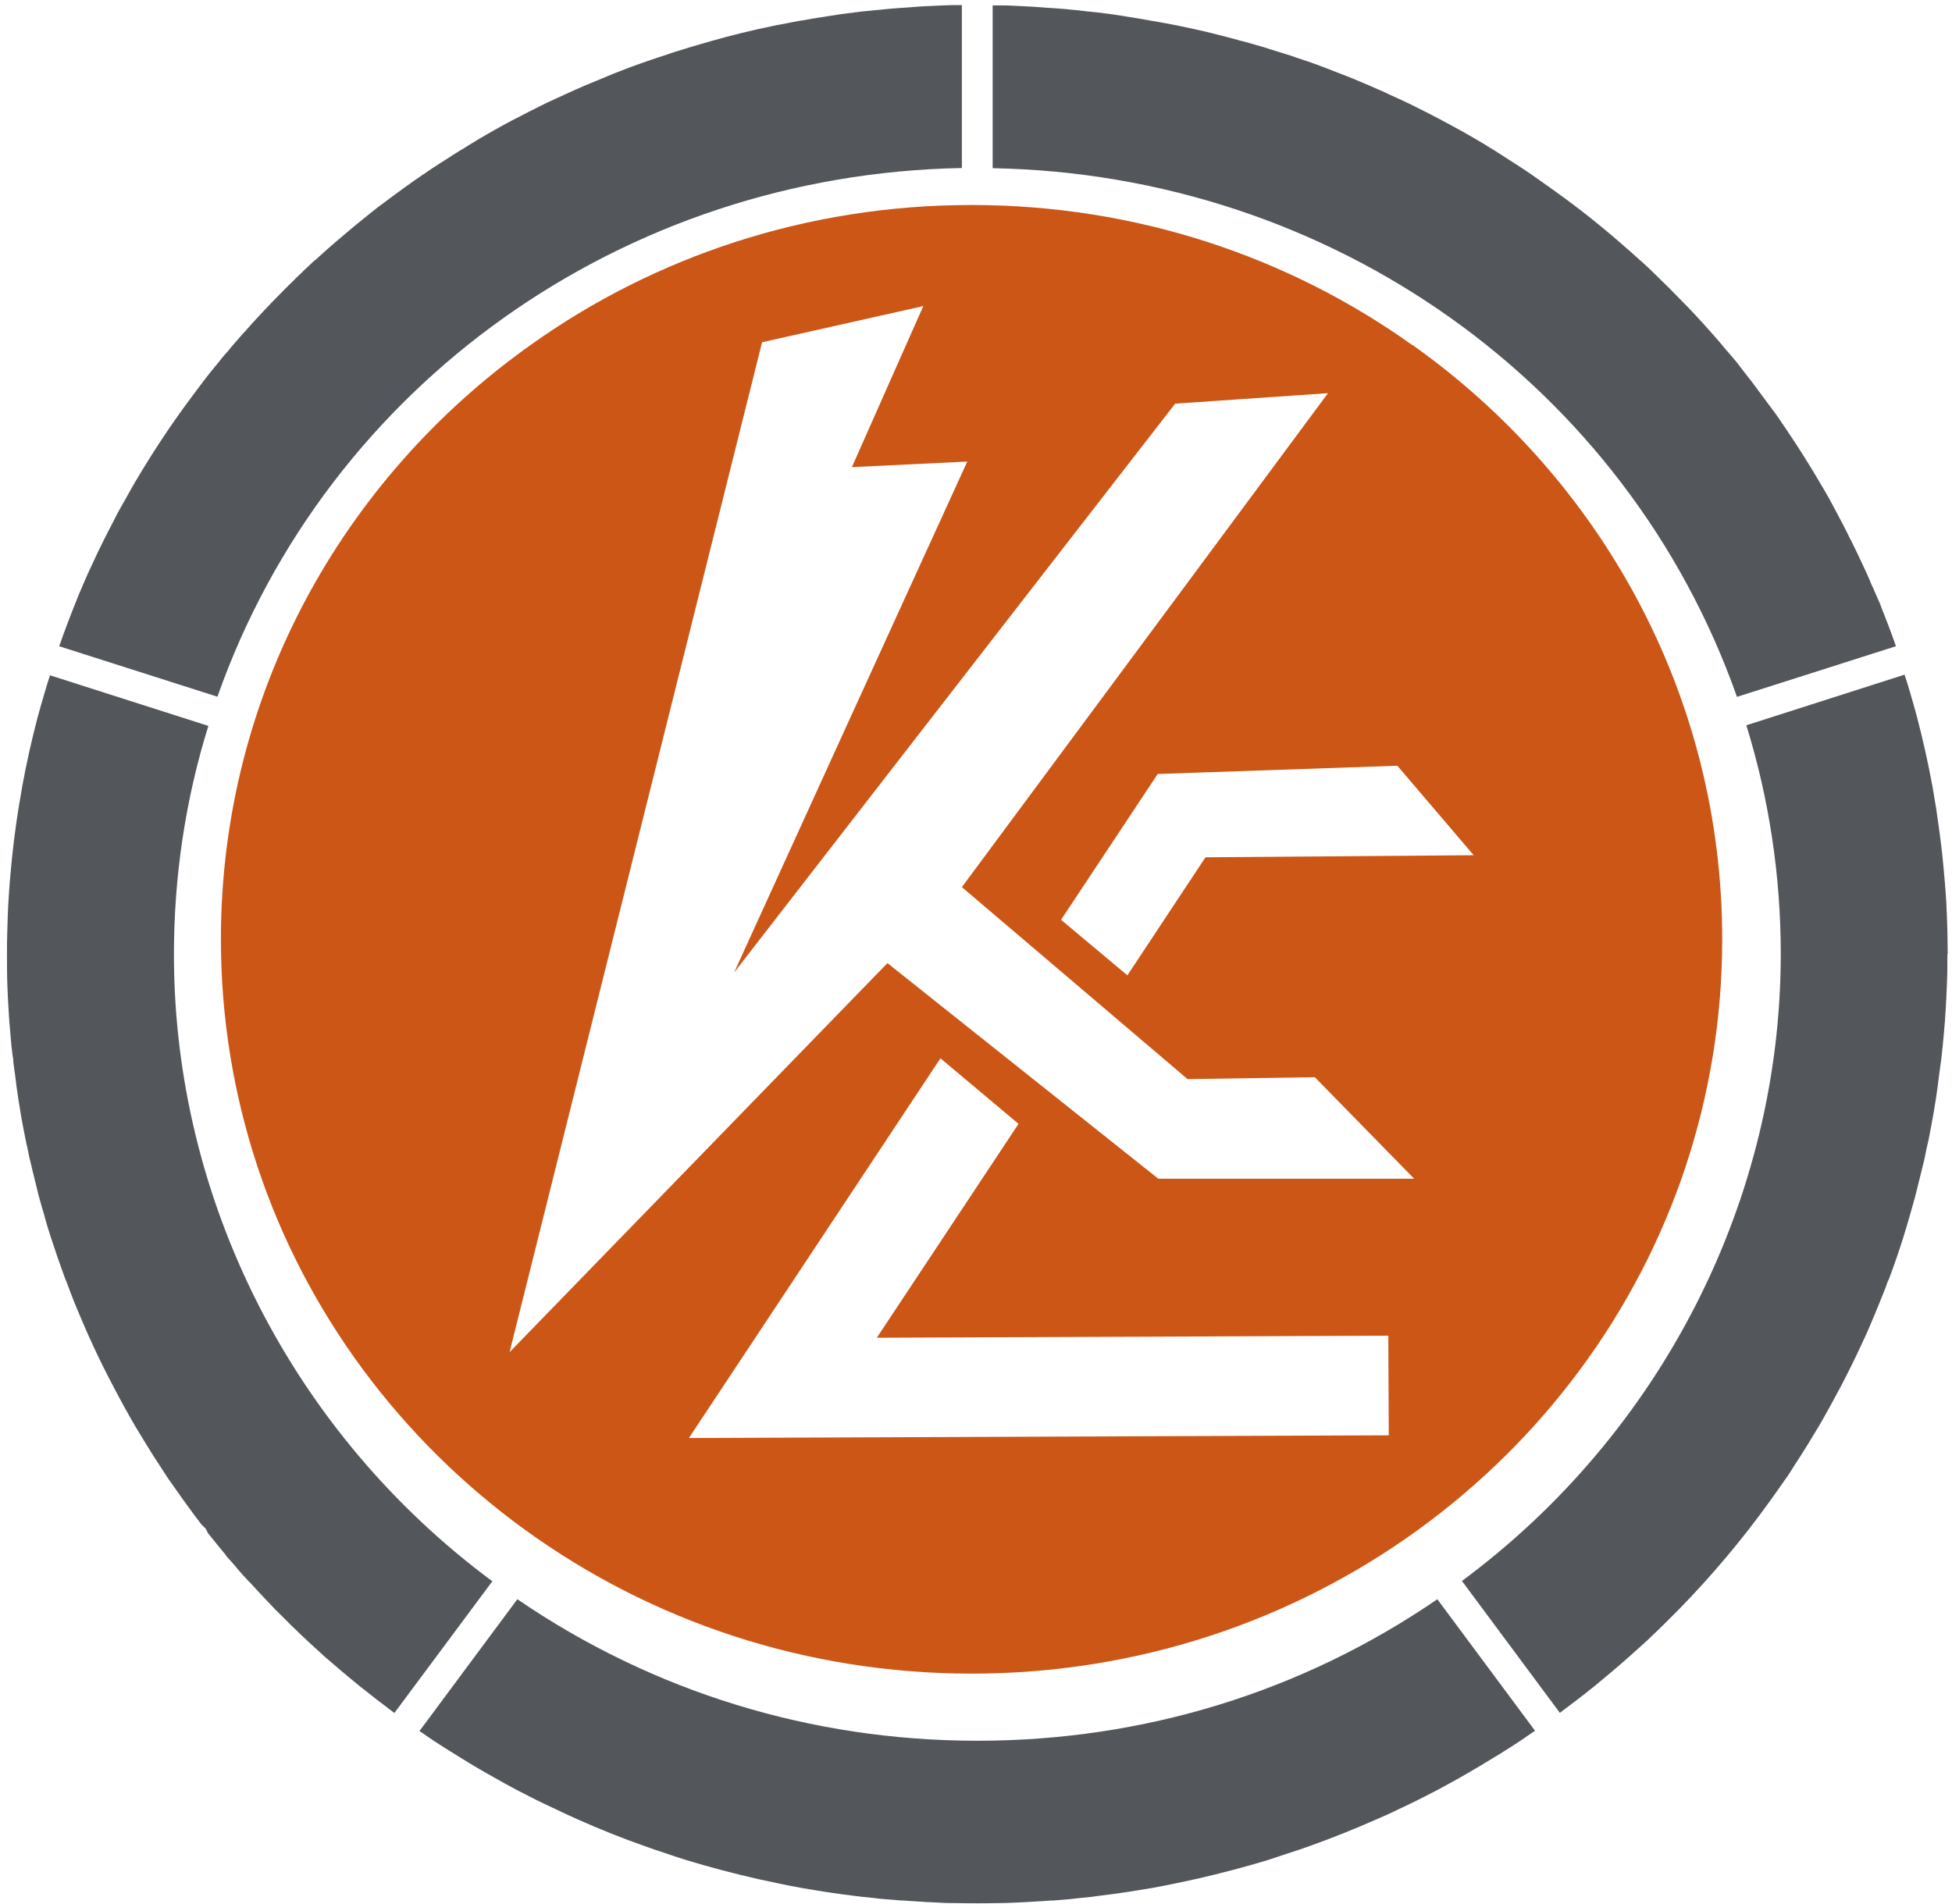
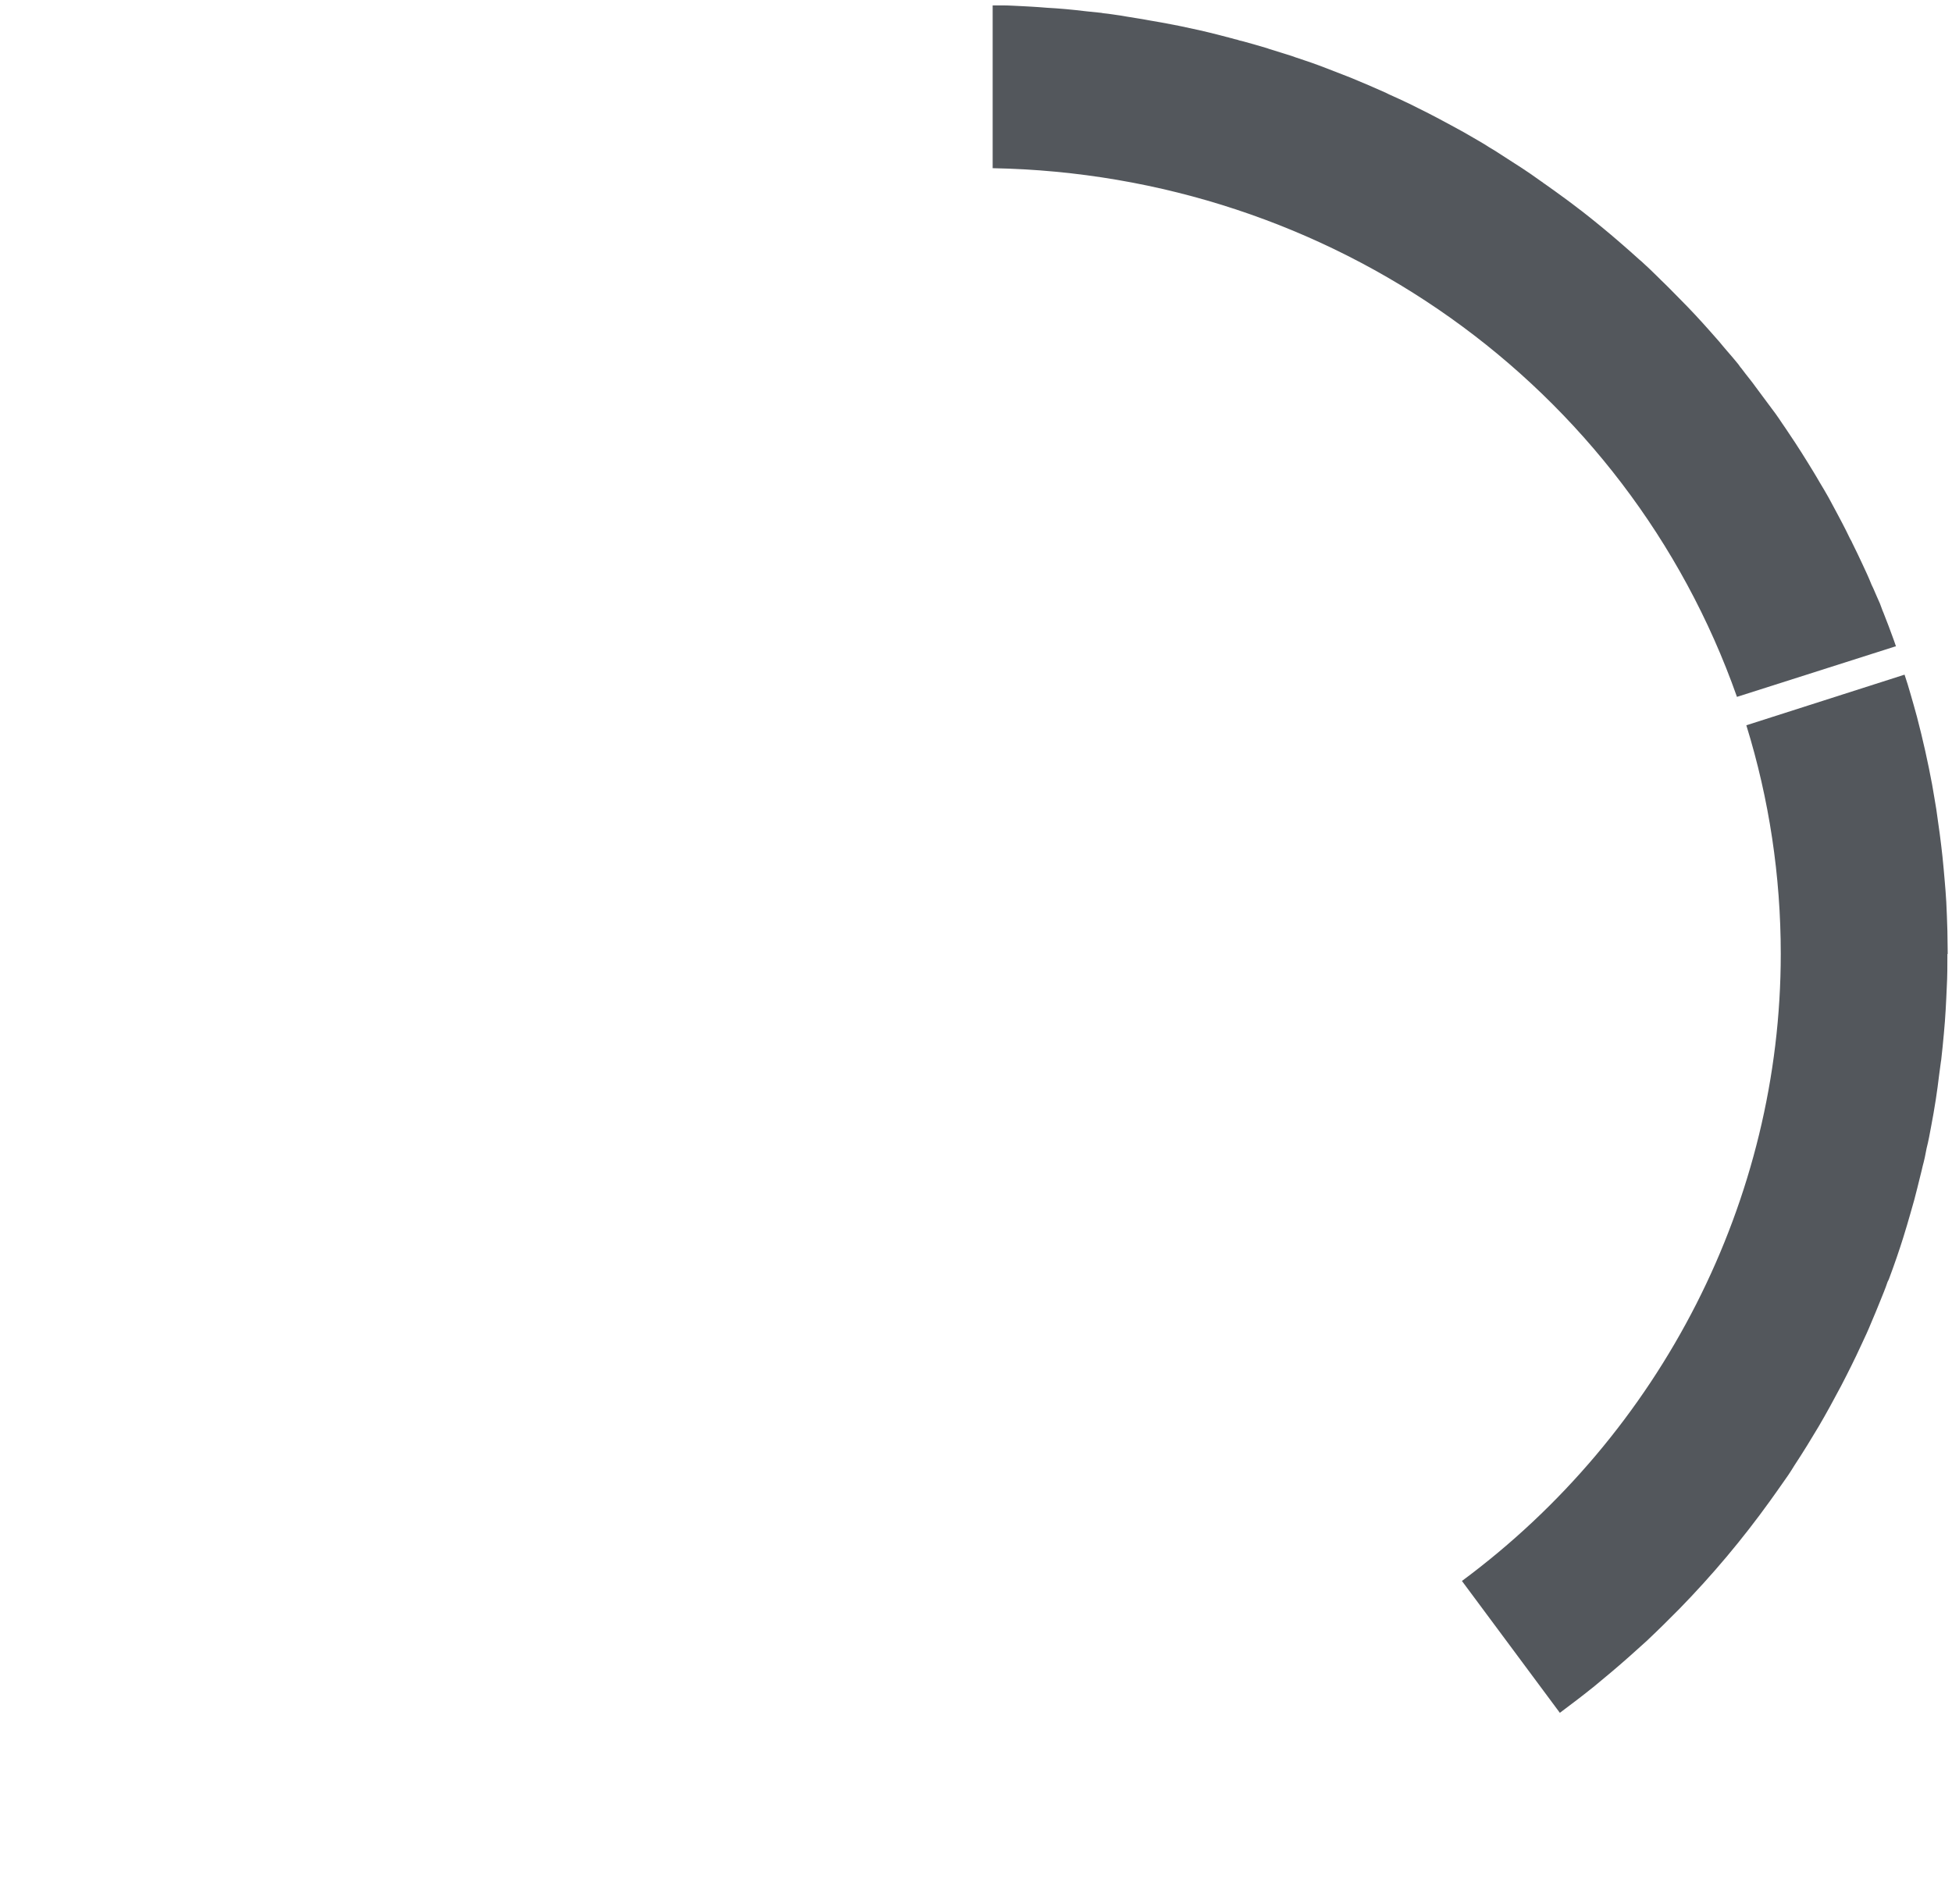
<svg xmlns="http://www.w3.org/2000/svg" version="1.1" width="123" height="120">
  <svg width="123" height="120" viewBox="0 0 123 120" fill="none">
-     <path d="M89.01 21.76C81.21 16.19 71.61 12.92 61.21 12.92C50.81 12.92 41.2 16.19 33.41 21.76C21.59 30.17 13.92 43.79 13.92 59.2C13.92 64.19 14.73 69 16.22 73.51C22.37 92.07 40.18 105.48 61.22 105.48C82.26 105.48 100.07 92.07 106.22 73.51C107.71 69 108.52 64.2 108.52 59.2C108.52 43.79 100.85 30.16 89.03 21.76H89.01ZM43.41 90.63L59.26 66.7L64.18 70.83L55.25 84.31L87.48 84.18L87.51 90.46L43.41 90.63ZM72.99 74.29C67.3 69.76 61.61 65.23 55.92 60.7C47.98 68.87 40.05 77.05 32.11 85.22C37.41 64 42.72 42.79 48.02 21.57L58.18 19.29C56.68 22.67 55.18 26.06 53.68 29.44C56.1 29.32 58.53 29.21 60.95 29.09C56.05 39.82 51.15 50.55 46.26 61.29C55.52 49.34 64.78 37.39 74.05 25.44C77.26 25.22 80.47 25 83.68 24.78C75.99 35.16 68.3 45.54 60.61 55.91C65.35 59.94 70.09 63.98 74.83 68.01C77.5 67.97 80.18 67.93 82.85 67.89C84.94 70.02 87.02 72.16 89.11 74.29H73H72.99ZM76 54.03H75.96L71.04 61.47L66.86 57.97L72.89 48.87L72.95 48.78L88.05 48.26L92.86 53.9L76.01 54.03H76Z" fill="#CC5616" />
    <path d="M122.71 60.13C122.71 60.84 122.71 61.53 122.67 62.23C122.65 62.69 122.63 63.16 122.6 63.66C122.57 64.13 122.54 64.62 122.49 65.12C122.47 65.38 122.44 65.62 122.41 65.96C122.38 66.24 122.35 66.52 122.32 66.8L122.3 66.92C122.27 67.18 122.23 67.45 122.19 67.74C122.13 68.26 122.06 68.76 121.98 69.29C121.89 69.87 121.79 70.45 121.68 71.02C121.6 71.45 121.52 71.9 121.4 72.37C121.33 72.76 121.25 73.14 121.15 73.5L121.09 73.76C121 74.14 120.91 74.5 120.81 74.89C120.75 75.12 120.69 75.35 120.62 75.63C120.54 75.92 120.46 76.2 120.37 76.51C120.23 77 120.09 77.48 119.93 77.99C119.68 78.79 119.39 79.64 119.02 80.63L118.94 80.79C118.8 81.22 118.62 81.63 118.45 82.06C118.28 82.5 118.09 82.93 117.89 83.41C117.71 83.86 117.5 84.3 117.29 84.75C116.88 85.65 116.43 86.54 116.01 87.35C115.78 87.78 115.55 88.21 115.32 88.63C115.08 89.06 114.85 89.48 114.6 89.9C114.16 90.64 113.63 91.51 113.05 92.39C112.81 92.79 112.55 93.17 112.26 93.57C112.02 93.92 111.77 94.26 111.53 94.6C109.82 96.98 107.9 99.27 105.82 101.4C105.14 102.09 104.45 102.77 103.76 103.42L102.67 104.4C101.95 105.04 101.2 105.67 100.47 106.27C99.74 106.86 99 107.42 98.29 107.95L92.12 99.64C104.71 90.31 112.21 75.6 112.21 60.12C112.21 55.21 111.48 50.36 110.04 45.71L120.01 42.52C120.15 42.93 120.27 43.33 120.39 43.75C120.53 44.22 120.66 44.7 120.79 45.17C121.17 46.62 121.49 48.06 121.75 49.46C121.84 49.96 121.92 50.48 122.01 51C122.17 52.08 122.3 53.06 122.4 53.99C122.45 54.5 122.5 55 122.54 55.51C122.58 55.94 122.61 56.37 122.64 56.85C122.67 57.44 122.69 58.03 122.71 58.67C122.71 59.14 122.73 59.63 122.73 60.12L122.71 60.13Z" fill="#53575C" />
-     <path d="M96.73 109.08L96.53 109.21C96.28 109.39 96.02 109.56 95.76 109.74C95.36 110 94.95 110.27 94.54 110.52C94.11 110.78 93.7 111.03 93.27 111.29C92.85 111.54 92.44 111.78 92 112.03C91.53 112.29 91.05 112.56 90.6 112.8L89.41 113.41C88.97 113.63 88.53 113.84 88.08 114.05C87.64 114.27 87.19 114.47 86.74 114.66C85.36 115.27 83.99 115.82 82.65 116.3C82.17 116.48 81.68 116.64 81.18 116.8C80.76 116.94 80.35 117.08 79.92 117.22C78.44 117.67 76.91 118.07 75.38 118.42C74.47 118.62 73.57 118.81 72.65 118.98C72 119.08 71.35 119.2 70.71 119.29C70.27 119.36 69.82 119.41 69.35 119.47C68.96 119.53 68.59 119.57 68.17 119.61C67.93 119.64 67.69 119.66 67.43 119.69C67.06 119.72 66.71 119.75 66.35 119.78C66.3 119.78 66.26 119.78 66.21 119.78C65.84 119.81 65.49 119.83 65.12 119.85C64.88 119.87 64.64 119.88 64.4 119.89C64 119.91 63.6 119.93 63.16 119.94H63.04C62.05 119.96 61.08 119.96 60.09 119.94H59.94C59.54 119.94 59.15 119.91 58.73 119.89C58.51 119.89 58.27 119.87 58.01 119.85C57.65 119.83 57.3 119.81 56.95 119.78C56.9 119.78 56.85 119.78 56.81 119.78C56.45 119.75 56.09 119.72 55.71 119.69C55.47 119.67 55.23 119.65 54.97 119.61C54.58 119.58 54.2 119.53 53.78 119.48C53.34 119.42 52.89 119.37 52.45 119.3C51.8 119.21 51.15 119.09 50.52 118.99C49.59 118.82 48.69 118.63 47.78 118.43C46.24 118.08 44.73 117.68 43.24 117.23C42.81 117.1 42.4 116.96 41.97 116.81C41.48 116.65 40.99 116.49 40.51 116.31C39.18 115.84 37.8 115.29 36.41 114.67C35.97 114.47 35.52 114.27 35.07 114.05C34.63 113.85 34.19 113.63 33.75 113.42L32.58 112.82C32.11 112.57 31.63 112.31 31.16 112.04C30.73 111.8 30.31 111.56 29.89 111.31C29.46 111.05 29.05 110.8 28.62 110.53C28.21 110.28 27.8 110.02 27.39 109.75C27.14 109.58 26.88 109.41 26.63 109.23L26.43 109.1L32.6 100.79C41.12 106.62 51.12 109.71 61.59 109.71C72.06 109.71 82.06 106.63 90.57 100.79L96.74 109.1L96.73 109.08Z" fill="#53575C" />
-     <path d="M31.03 99.65L24.85 107.96C24.12 107.41 23.39 106.85 22.69 106.29C21.94 105.68 21.19 105.05 20.47 104.42L19.4 103.44C18.69 102.78 18 102.1 17.32 101.41C16.81 100.88 16.3 100.34 15.79 99.78L15.77 99.76L15.67 99.66C15.58 99.57 15.49 99.46 15.38 99.35C15.17 99.11 14.95 98.87 14.71 98.57C14.59 98.44 14.47 98.31 14.32 98.14L14.15 97.91C13.8 97.48 13.45 97.07 13.1 96.62L12.96 96.34L12.68 96.06C12.53 95.85 12.36 95.65 12.21 95.44C11.76 94.83 11.31 94.21 10.87 93.57C10.59 93.19 10.34 92.8 10.08 92.39C9.54 91.58 9.04 90.74 8.54 89.92C8.3 89.5 8.06 89.09 7.82 88.65C7.59 88.22 7.36 87.81 7.14 87.38C6.71 86.56 6.26 85.67 5.84 84.75C5.64 84.32 5.44 83.88 5.23 83.38C5.05 82.95 4.86 82.52 4.68 82.07C4.52 81.65 4.35 81.24 4.2 80.81L4.12 80.63C3.8 79.76 3.5 78.89 3.21 78C3.05 77.51 2.9 77.03 2.76 76.48C2.67 76.21 2.6 75.94 2.51 75.62C2.44 75.38 2.38 75.15 2.32 74.88C2.23 74.52 2.14 74.16 2.05 73.78L1.99 73.52C1.89 73.15 1.81 72.77 1.73 72.36C1.62 71.92 1.55 71.47 1.46 71.05C1.35 70.47 1.25 69.89 1.16 69.29C1.08 68.78 1.01 68.28 0.95 67.73C0.91 67.47 0.87 67.2 0.84 66.93V66.82C0.79 66.54 0.76 66.26 0.72 65.9C0.7 65.64 0.67 65.39 0.65 65.1C0.6 64.64 0.57 64.15 0.54 63.64C0.51 63.18 0.49 62.71 0.47 62.25C0.44 61.55 0.44 60.86 0.44 60.15C0.44 59.66 0.44 59.15 0.46 58.67C0.48 58.07 0.49 57.48 0.53 56.84C0.56 56.41 0.58 55.99 0.62 55.54C0.66 55.04 0.71 54.54 0.76 54.04C0.86 53.1 0.98 52.12 1.15 51.05L1.41 49.51C1.67 48.1 1.99 46.65 2.37 45.21C2.5 44.74 2.63 44.26 2.78 43.77C2.89 43.38 3.01 42.99 3.15 42.56L13.13 45.75C11.68 50.4 10.96 55.25 10.96 60.16C10.96 75.65 18.45 90.35 31.05 99.68L31.03 99.65Z" fill="#53575C" />
-     <path d="M60.61 0.33V10.59C39.29 10.98 20.64 24.23 13.7 43.91L3.73 40.73C4.05 39.81 4.39 38.91 4.74 38.04C4.89 37.64 5.06 37.25 5.24 36.83C5.43 36.38 5.63 35.94 5.84 35.5C6.03 35.07 6.25 34.63 6.47 34.18C6.68 33.75 6.9 33.33 7.13 32.89C7.34 32.46 7.57 32.04 7.81 31.62L7.96 31.36C8.14 31.02 8.34 30.69 8.53 30.35C9.51 28.7 10.58 27.05 11.74 25.47L12.58 24.34C12.77 24.08 12.98 23.82 13.18 23.56L13.48 23.19C13.48 23.19 13.52 23.14 13.54 23.11L13.68 22.95C13.9 22.66 14.14 22.37 14.39 22.1L14.54 21.91C14.65 21.79 14.75 21.66 14.87 21.53L15.32 21.01L15.41 20.92C16.05 20.19 16.7 19.5 17.32 18.86L17.99 18.18C18.18 17.99 18.37 17.8 18.56 17.62L18.64 17.53C18.64 17.53 18.7 17.48 18.73 17.45C19.08 17.11 19.42 16.79 19.76 16.47L19.9 16.36C20.3 16 20.69 15.64 21.09 15.3C21.45 15 21.8 14.69 22.15 14.4L22.43 14.17C22.86 13.81 23.31 13.46 23.81 13.06C23.87 13.01 23.93 12.97 23.98 12.93L24.07 12.87C24.51 12.53 24.97 12.2 25.42 11.87L25.52 11.8C25.87 11.54 26.22 11.3 26.57 11.06L26.81 10.9C26.96 10.8 27.12 10.68 27.29 10.57L27.71 10.3C27.83 10.23 27.93 10.16 28.05 10.08L28.25 9.96C28.39 9.86 28.54 9.77 28.68 9.68L28.83 9.59C28.9 9.54 28.96 9.5 29.02 9.47L29.14 9.4C29.28 9.31 29.42 9.22 29.52 9.16C29.58 9.13 29.63 9.1 29.67 9.07L29.77 9.01C30.1 8.8 30.45 8.6 30.78 8.41L30.97 8.3C31.4 8.05 31.84 7.82 32.28 7.58L32.5 7.47C33.01 7.2 33.53 6.94 34.05 6.68L34.37 6.52C34.8 6.32 35.22 6.12 35.65 5.93C36.44 5.56 37.25 5.22 38.09 4.88C38.45 4.72 38.82 4.58 39.21 4.43C39.38 4.36 39.57 4.29 39.75 4.22C40.01 4.13 40.27 4.03 40.54 3.94C40.86 3.83 41.18 3.71 41.5 3.61L41.78 3.52C42.26 3.35 42.75 3.2 43.24 3.05L43.39 3C43.86 2.86 44.34 2.72 44.84 2.58C46.07 2.23 47.32 1.92 48.68 1.64C48.86 1.6 49.04 1.56 49.25 1.53C49.74 1.43 50.24 1.33 50.73 1.26L50.83 1.24C51.29 1.15 51.76 1.09 52.29 1C52.77 0.92 53.27 0.85 53.8 0.79C54.11 0.74 54.42 0.71 54.77 0.68C55.64 0.59 56.43 0.51 57.22 0.47C57.53 0.44 57.85 0.42 58.15 0.4L58.78 0.37C59.19 0.35 59.58 0.33 60.04 0.32C60.23 0.32 60.43 0.32 60.62 0.32L60.61 0.33Z" fill="#53575C" />
    <path d="M119.43 40.74L109.45 43.92C102.51 24.24 83.86 10.99 62.55 10.6V0.34C62.74 0.34 62.96 0.34 63.16 0.34C63.58 0.34 63.97 0.37 64.45 0.39L65 0.42C65.32 0.44 65.64 0.46 65.98 0.49C66.73 0.53 67.53 0.6 68.43 0.71C68.75 0.74 69.06 0.77 69.4 0.81L69.5 0.83C69.71 0.85 69.93 0.88 70.13 0.91L70.4 0.95C70.54 0.97 70.7 0.99 70.85 1.02L70.96 1.04C71.41 1.12 71.88 1.18 72.34 1.27L72.45 1.29C72.93 1.37 73.43 1.46 73.94 1.56C74.28 1.63 74.62 1.69 74.95 1.77C75.73 1.93 76.5 2.12 77.33 2.34C77.38 2.34 77.43 2.37 77.48 2.38L77.6 2.41C77.74 2.45 77.88 2.49 77.95 2.5C78.06 2.54 78.15 2.57 78.35 2.61C78.83 2.74 79.31 2.88 79.85 3.04C79.89 3.05 79.92 3.07 79.96 3.08C80.44 3.23 80.93 3.38 81.4 3.53L81.68 3.63C82 3.73 82.32 3.85 82.66 3.96C82.96 4.06 83.25 4.18 83.55 4.29L85.12 4.9C85.85 5.2 86.59 5.52 87.31 5.84C87.38 5.88 87.45 5.91 87.53 5.95C87.96 6.14 88.39 6.34 88.81 6.54L89.33 6.8C89.78 7.02 90.23 7.25 90.68 7.49C91.19 7.76 91.7 8.04 92.23 8.33C92.52 8.5 92.82 8.67 93.13 8.85L93.57 9.11C93.72 9.21 93.88 9.31 94.07 9.42C94.1 9.44 94.13 9.46 94.17 9.48C94.75 9.85 95.34 10.23 95.91 10.6C96.27 10.84 96.63 11.08 96.97 11.33L97.07 11.4C97.07 11.4 97.15 11.46 97.19 11.48C97.25 11.54 97.31 11.57 97.34 11.59L98.04 12.09C98.27 12.26 98.5 12.42 98.74 12.6C98.96 12.76 99.18 12.93 99.44 13.13L99.68 13.31C100.06 13.6 100.42 13.9 100.78 14.19L101.06 14.42C101.42 14.71 101.77 15.02 102.11 15.31C102.5 15.64 102.87 15.98 103.32 16.38L103.44 16.48C103.79 16.8 104.14 17.13 104.48 17.47L104.65 17.64C104.83 17.82 105.03 18 105.21 18.19L105.88 18.87C106.5 19.49 107.13 20.17 107.75 20.87L108.34 21.54C108.49 21.73 108.66 21.92 108.81 22.1C109.05 22.37 109.29 22.66 109.53 22.95L109.68 23.16C109.68 23.16 109.7 23.18 109.71 23.19L110 23.57C110.2 23.83 110.41 24.08 110.6 24.35L111.44 25.48C111.74 25.87 112.03 26.27 112.29 26.67C112.37 26.77 112.43 26.89 112.51 26.99L112.71 27.29C113.26 28.1 113.78 28.93 114.29 29.77C114.41 29.96 114.52 30.16 114.65 30.38C114.85 30.7 115.04 31.04 115.23 31.37L115.37 31.63C115.6 32.06 115.83 32.48 116.09 32.98C116.24 33.27 116.4 33.58 116.57 33.94C116.6 34 116.64 34.06 116.67 34.12L116.71 34.21C116.92 34.64 117.14 35.08 117.34 35.52C117.54 35.95 117.75 36.39 117.93 36.85L118.04 37.08C118.18 37.4 118.31 37.71 118.46 38.04L118.59 38.39C118.62 38.48 118.65 38.55 118.67 38.59L119 39.44C119.15 39.86 119.32 40.28 119.47 40.74H119.43Z" fill="#53575C" />
  </svg>
  <style>@media (prefers-color-scheme: light) { :root { filter: none; } }
@media (prefers-color-scheme: dark) { :root { filter: none; } }
</style>
</svg>